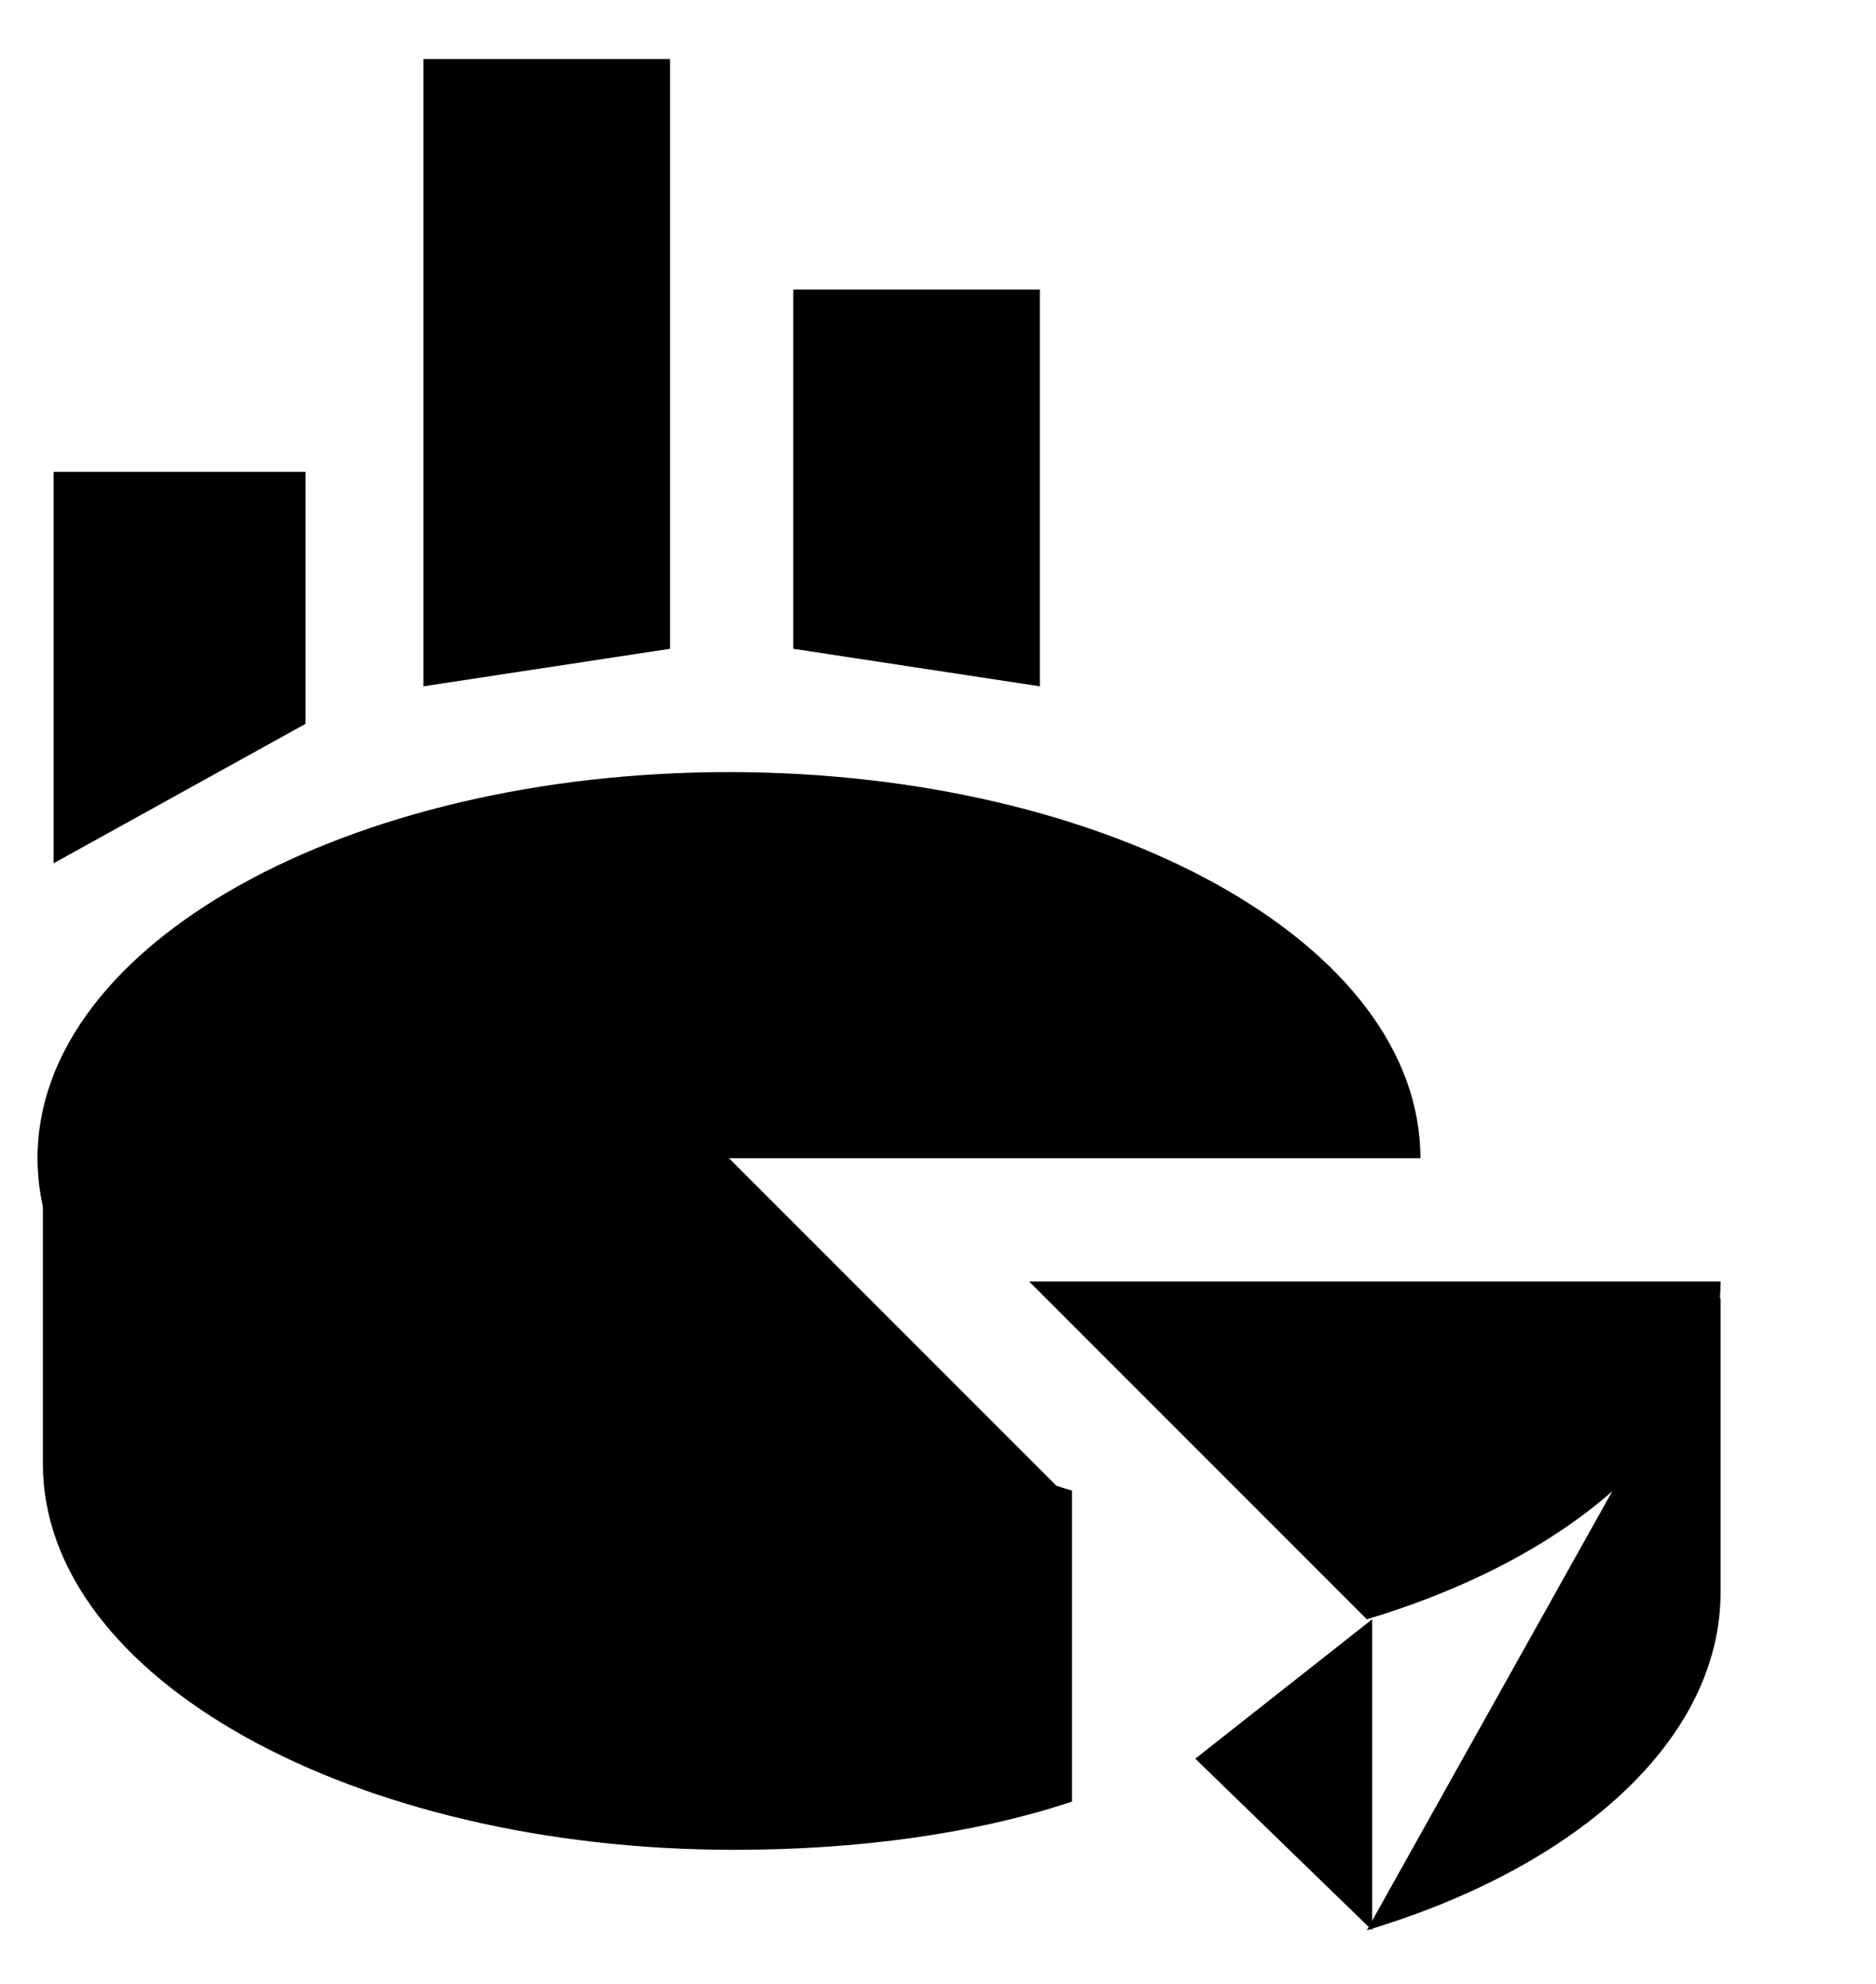
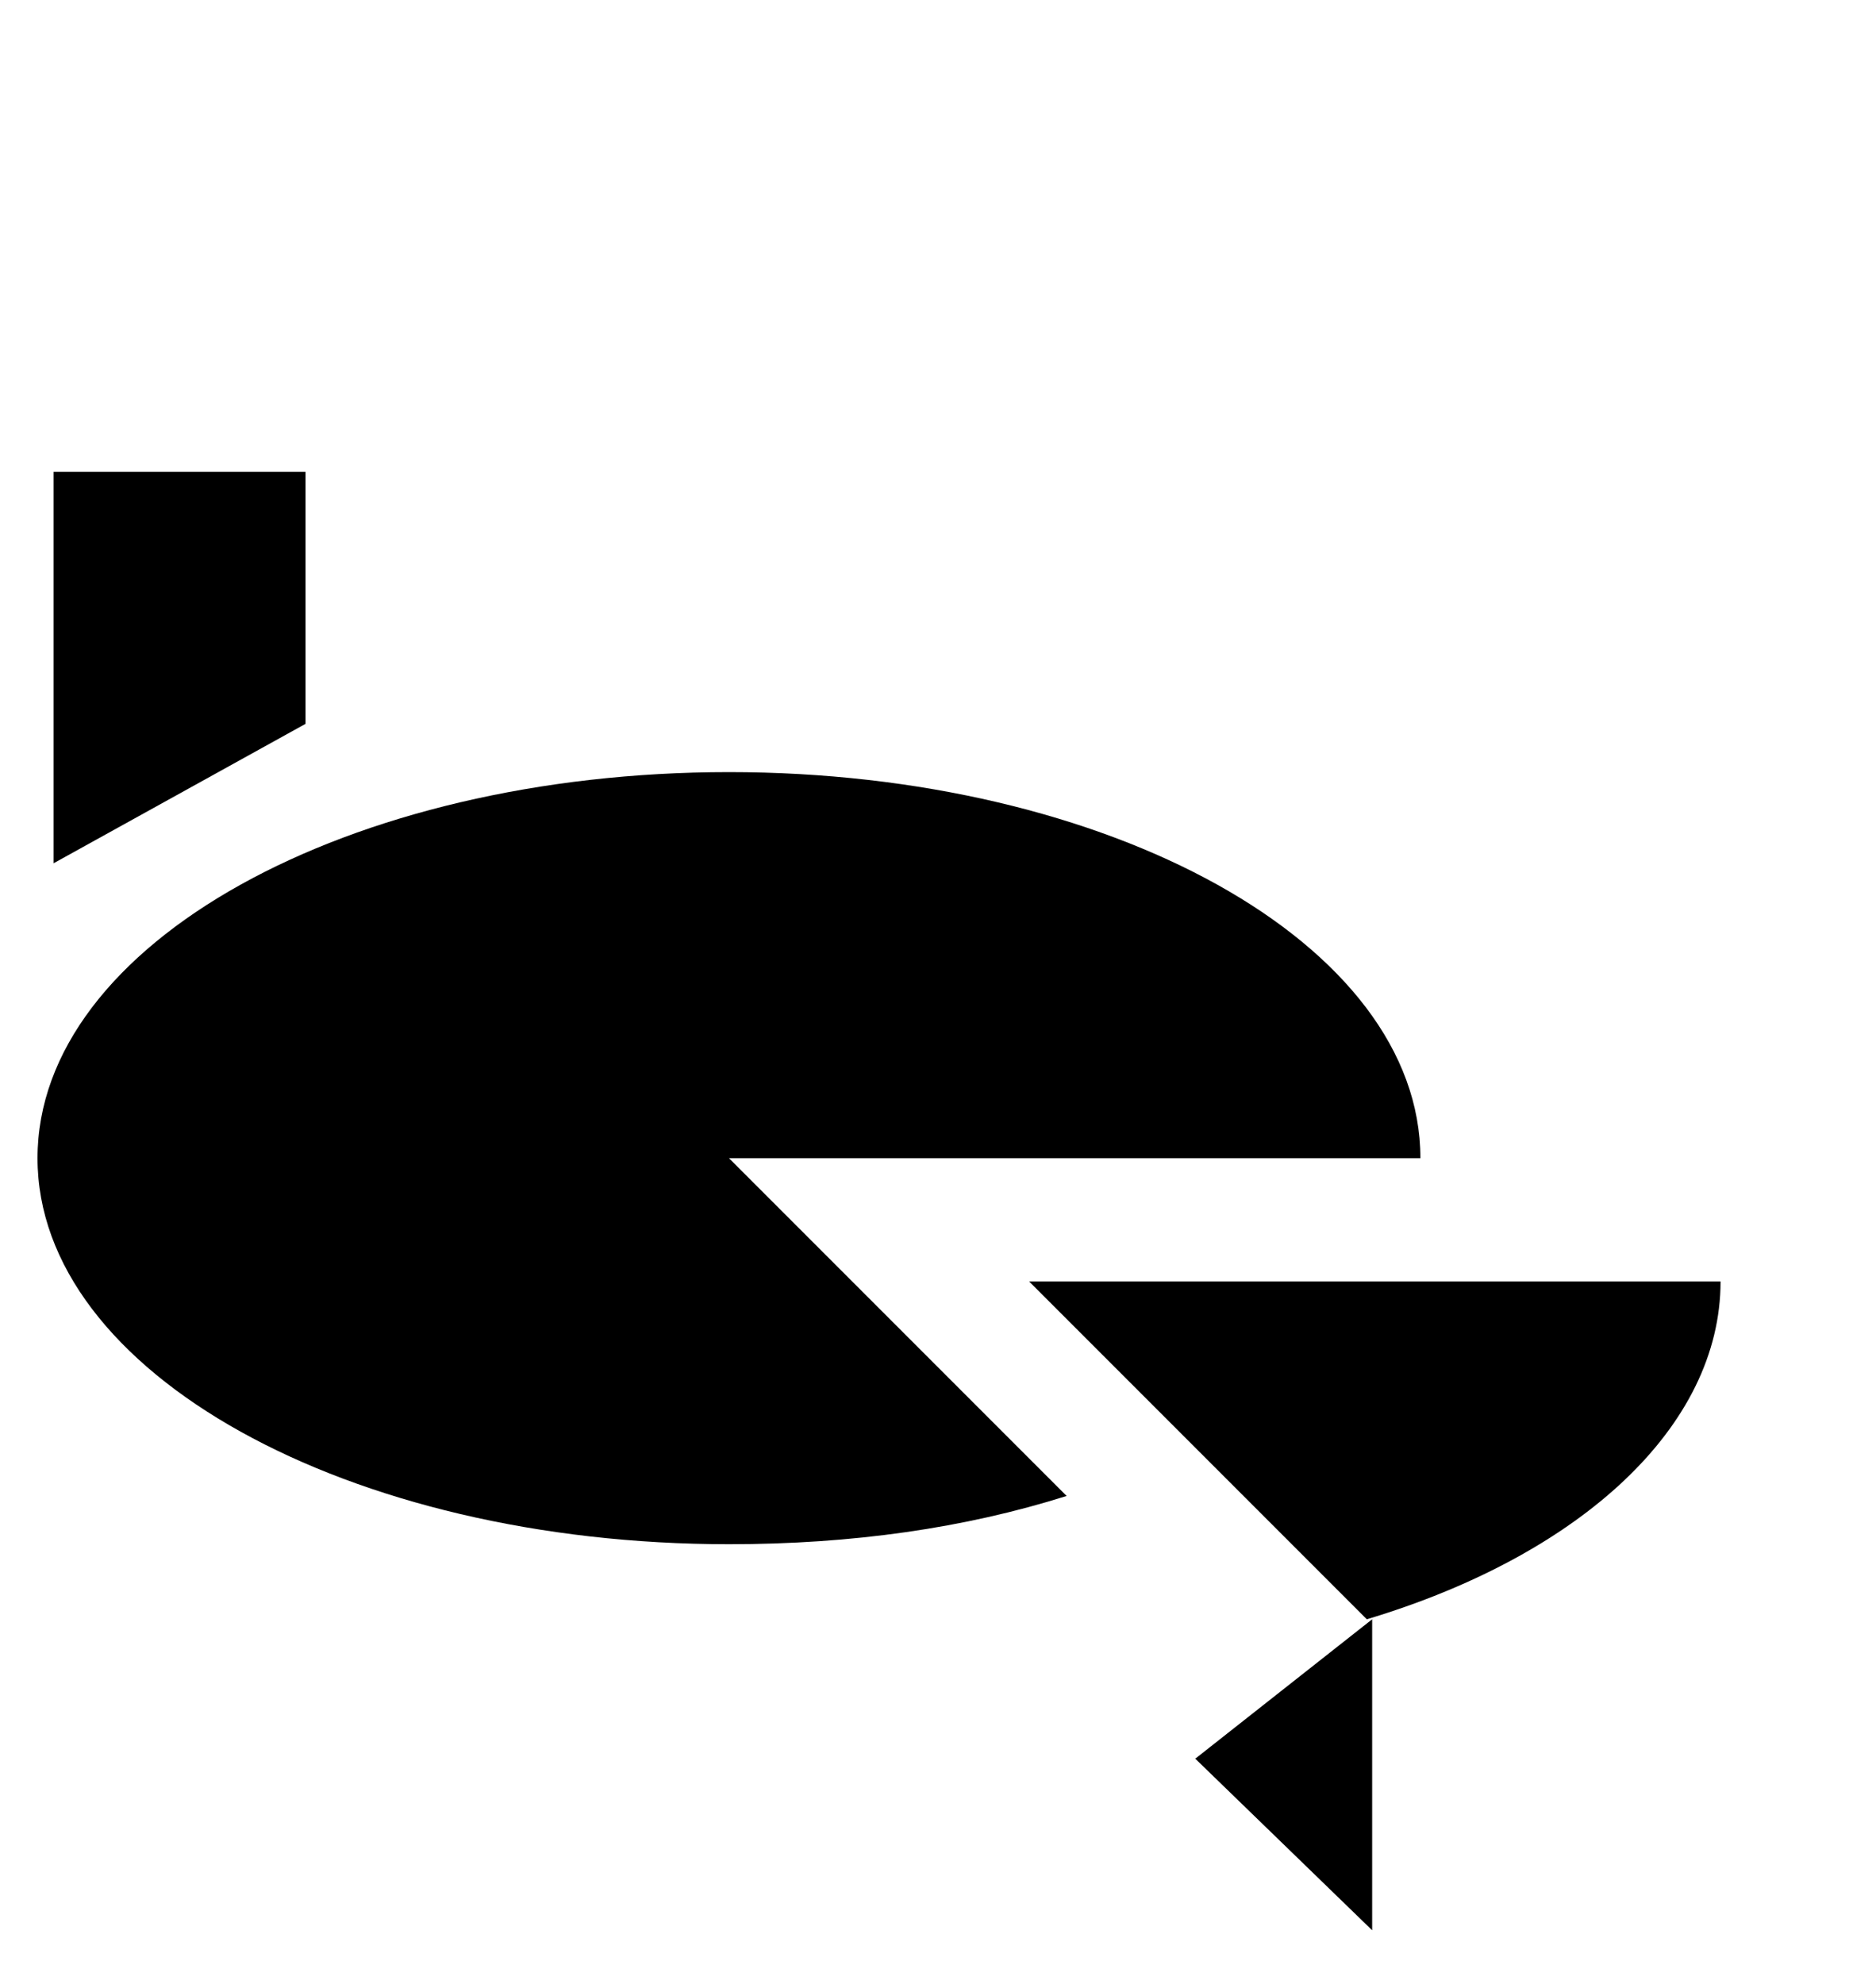
<svg xmlns="http://www.w3.org/2000/svg" version="1.1" id="layer1" x="0px" y="0px" viewBox="0 0 35 37" style="enable-background:new 0 0 35 37;" xml:space="preserve">
  <style type="text/css">
	
</style>
  <g>
    <g>
-       <polyline class="st0" points="14.8,12.1 14.8,5.4 19.4,5.4 19.4,12.8   " />
-       <polyline class="st0" points="7.9,12.8 7.9,1.1 12.5,1.1 12.5,12.1   " />
      <polyline class="st0" points="1,16.1 1,8.8 5.7,8.8 5.7,13.5   " />
    </g>
    <path class="st0" d="M13.6,21.6l6.3,6.3c-1.9,0.6-4,0.9-6.3,0.9c-7.1,0-12.9-3.2-12.9-7.2s5.8-7.2,12.9-7.2s12.9,3.2,12.9,7.2H13.6   z" />
-     <path class="st0" d="M0.8,21.9v5.4c0,4,5.8,7.2,12.9,7.2c2.3,0,4.5-0.3,6.3-0.9v-5.8" />
    <g>
      <g>
        <path class="st0" d="M32.1,23.9c0,2.7-2.6,5.1-6.6,6.3l-6.3-6.3C19.2,23.9,32.1,23.9,32.1,23.9z" />
-         <path class="st0" d="M32.1,24.2v5.5c0,2.7-2.6,5.1-6.6,6.3" />
      </g>
      <polyline class="st0" points="25.6,30.2 25.6,36 22.3,32.8   " />
    </g>
  </g>
</svg>